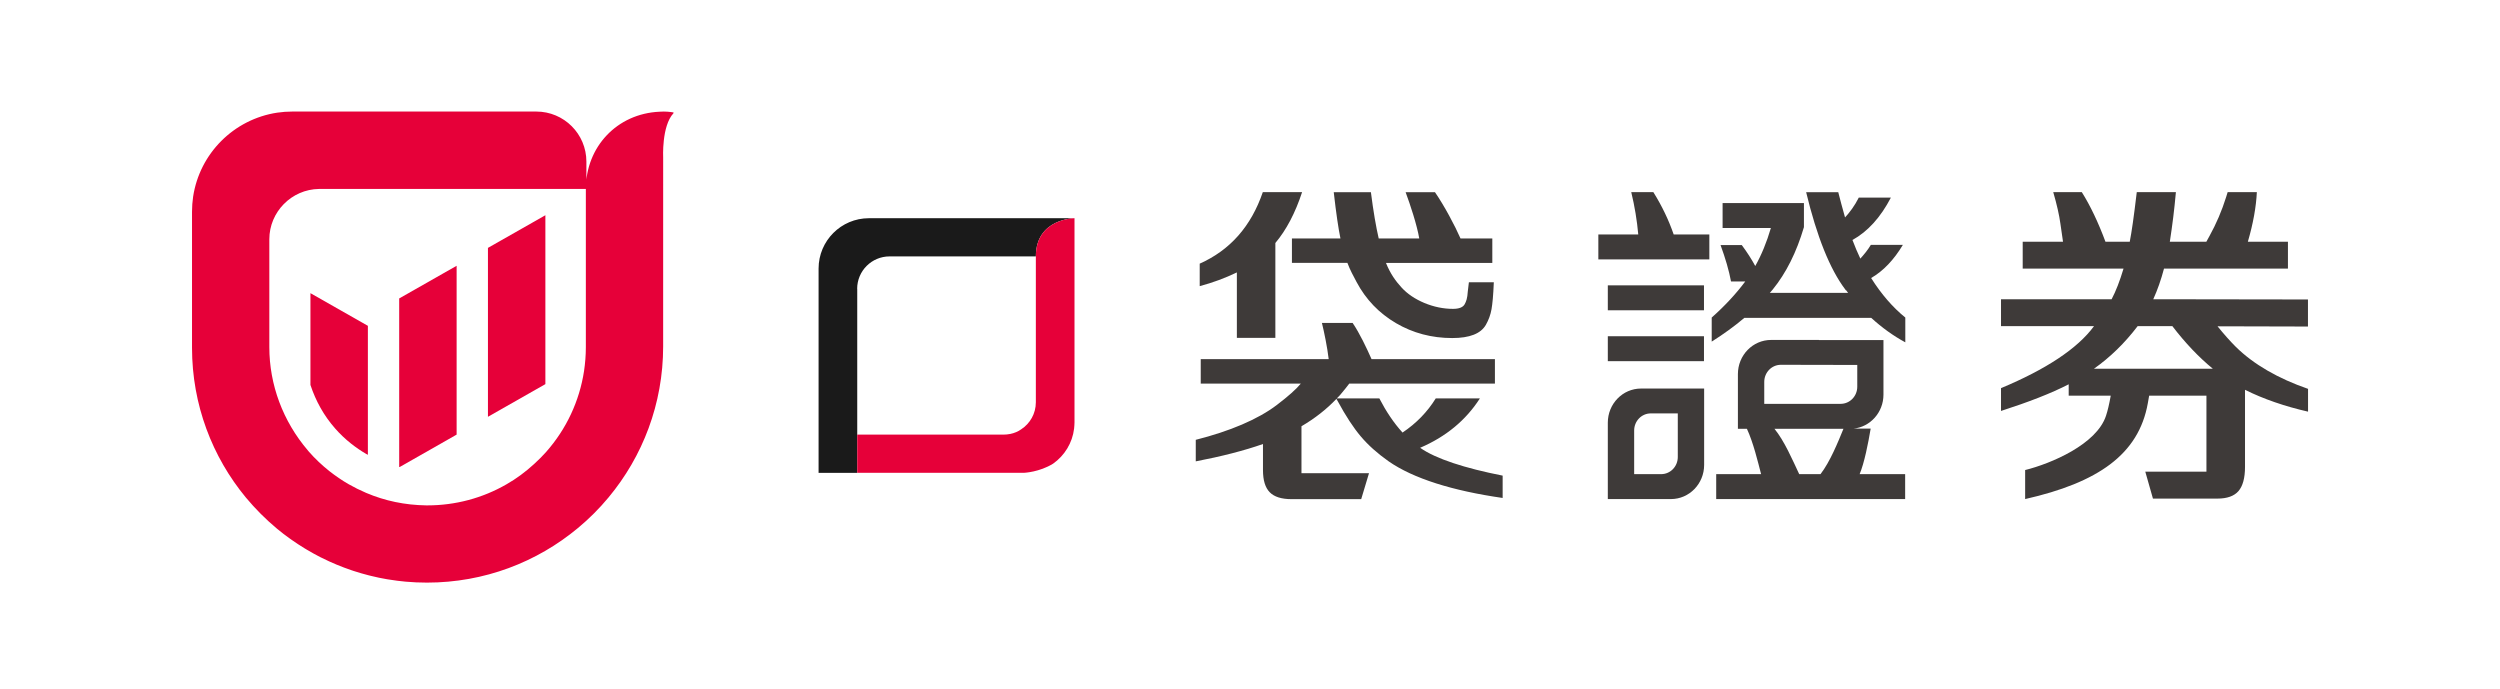
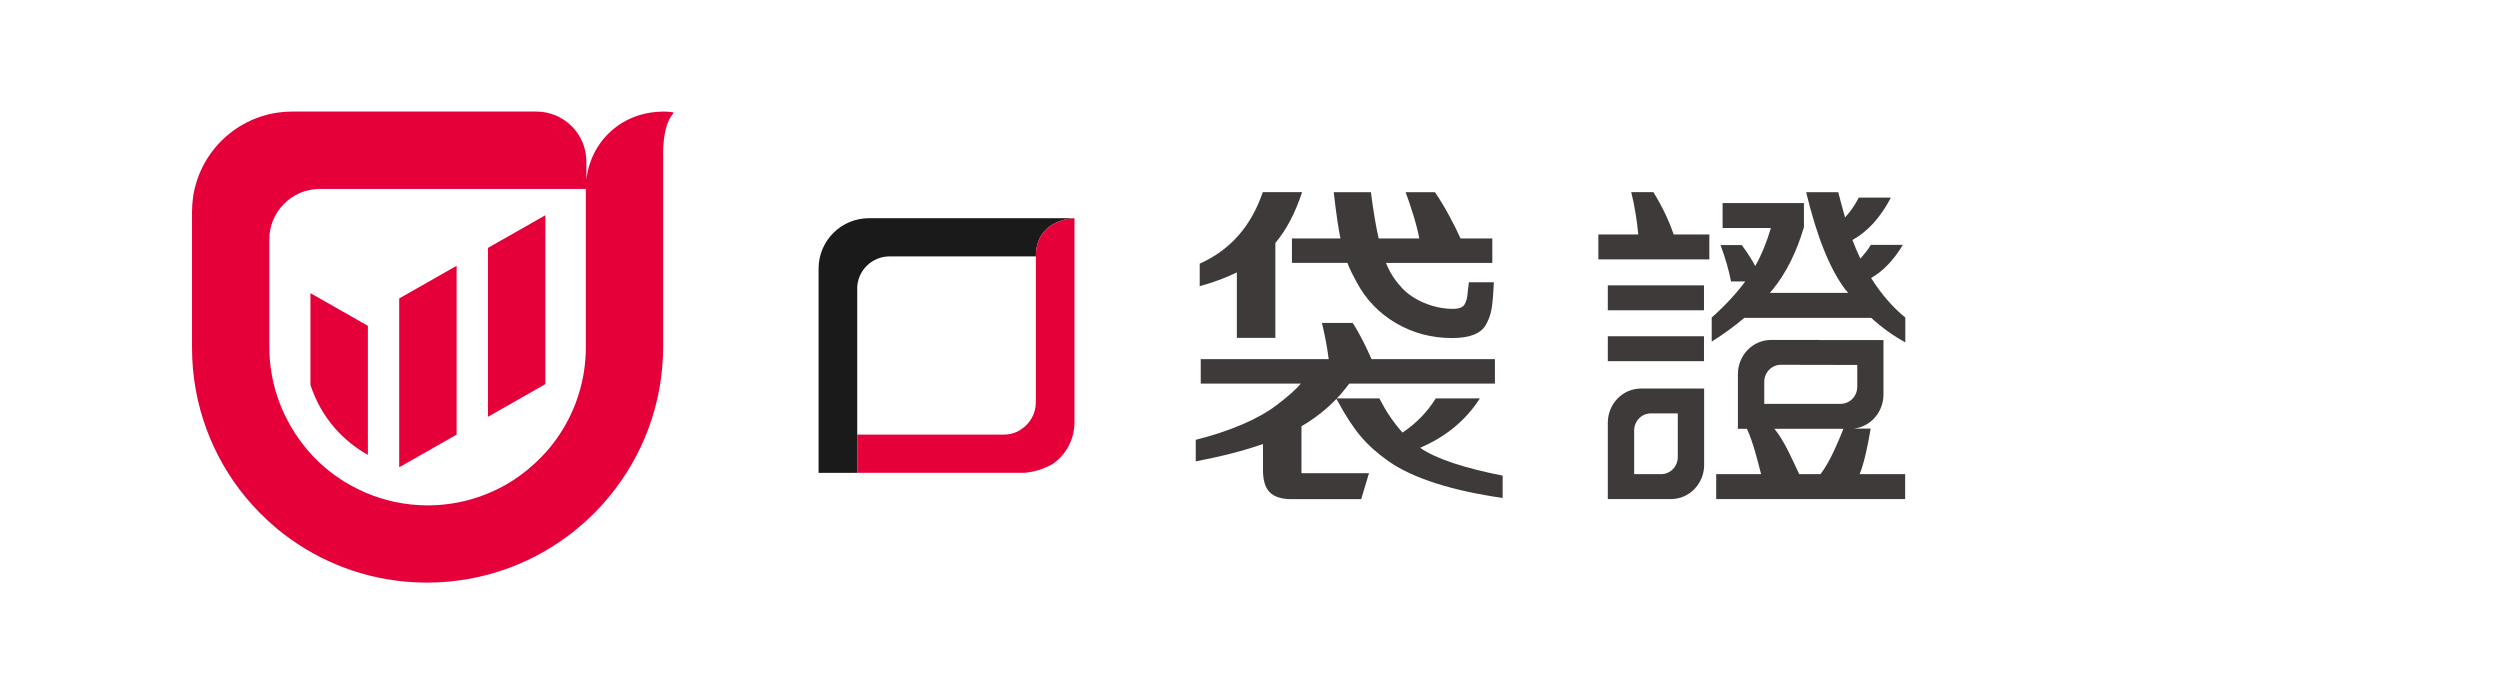
<svg xmlns="http://www.w3.org/2000/svg" id="_圖層_1" viewBox="0 0 316.89 87.31">
  <defs>
    <style>.cls-1{fill:#e60039;}.cls-2{fill:#3e3a39;}.cls-3{fill:#1a1a1a;}</style>
  </defs>
  <g>
-     <path class="cls-2" d="M292.53,37.96l-19.59-.03c.54-1.19,.99-2.48,1.36-3.88h15.71v-3.41h-5.08c.67-2.3,1.05-4.41,1.14-6.29h-3.7l-.19,.62c-.54,1.73-1.25,3.39-2.12,4.96l-.39,.71h-4.63c.34-2.23,.55-3.89,.77-6.29h-4.96c-.39,3.27-.63,4.94-.89,6.29h-3.08c-.92-2.47-1.92-4.57-3-6.29h-3.62c.46,1.58,.76,2.91,.91,4.01,.15,1.06,.26,1.82,.33,2.28h-5.11v3.41h12.78c-.47,1.57-.97,2.86-1.51,3.88h-14.02v3.41h11.79c-2.1,2.86-6.1,5.48-11.79,7.86v2.89c3.45-1.11,6.38-2.24,8.58-3.38v1.44h5.33c-.19,1.07-.39,1.92-.6,2.55-1.19,3.63-6.99,6.07-10.25,6.88v3.68c9.21-2.09,14.39-5.64,15.55-12.15,.08-.47,.14-.79,.17-.96h7.26v9.64h-7.75l.97,3.41h8.17c1.23,0,2.12-.32,2.67-.95,.55-.64,.83-1.66,.83-3.07v-9.77c2.32,1.16,5.05,2.1,7.99,2.77v-2.89c-3.76-1.3-6.89-3.09-9.15-5.32-.77-.77-1.54-1.64-2.32-2.61l11.46,.03v-3.41Zm-27.11,8.78c2.07-1.46,3.91-3.26,5.54-5.4h4.4c1.63,2.13,3.34,3.93,5.13,5.4h-15.07Z" />
    <g>
      <path class="cls-2" d="M156.78,42.83h4.88v-12.03c1.39-1.65,2.52-3.8,3.39-6.45h-4.98c-1.48,4.33-4.14,7.35-8,9.07v2.85c1.65-.44,3.22-1.02,4.71-1.74v8.29Z" />
      <path class="cls-2" d="M163.76,30.22v3.1h7.03c.36,.95,.74,1.63,1.16,2.42,1.18,2.22,2.85,3.96,5,5.22,2.15,1.26,4.53,1.89,7.13,1.89,2.21,0,3.62-.56,4.26-1.67,.36-.63,.6-1.3,.72-1.99,.12-.7,.22-1.71,.29-3.41h-3.16c-.07,.51-.12,.91-.14,1.18-.05,.83-.19,1.25-.41,1.63-.22,.37-.71,.56-1.47,.56-1.21,0-2.42-.25-3.61-.74-1.19-.5-2.16-1.15-2.9-1.96-.76-.83-1.42-1.74-1.98-3.12h13.48v-3.1h-4.03c-.7-1.6-2.04-4.13-3.24-5.87h-3.72c.59,1.6,1.43,4.12,1.73,5.87h-5.14c-.34-1.47-.68-3.43-.99-5.87h-4.71c.3,2.66,.59,4.62,.85,5.87h-6.12Z" />
      <path class="cls-2" d="M187.57,50.5h-5.58c-1.05,1.7-2.45,3.15-4.21,4.33-1.11-1.22-2.08-2.67-2.94-4.33h-5.4c.11-.12,.23-.23,.34-.34l.15-.17h0c.5-.59,.86-1.05,1.1-1.37h18.46v-3.1h-15.64c-.61-1.38-1.51-3.29-2.4-4.59h-3.89c.29,1.17,.68,3.08,.86,4.59h-16.22v3.1h12.69c-.59,.72-1.61,1.62-3.04,2.71-2.4,1.83-6,3.34-10.28,4.42v2.73c3.2-.61,6.21-1.38,8.52-2.2v3.31c0,1.3,.29,2.23,.86,2.81,.57,.58,1.49,.87,2.76,.87h8.83l.99-3.29h-8.56v-5.95c1.71-1,3.18-2.16,4.43-3.47,.06,.11,.12,.21,.16,.28,1.02,1.89,2,3.38,2.93,4.48,.93,1.1,2.1,2.15,3.52,3.15,3.14,2.19,8.13,3.74,14.46,4.65v-2.83c-4.81-.95-8.47-2.13-10.46-3.53,3.29-1.41,5.8-3.5,7.57-6.25Z" />
    </g>
    <g>
      <path class="cls-2" d="M203.8,53.58v9.68h8c2.33,0,4.21-1.94,4.21-4.33v-9.68h-8c-2.33,0-4.21,1.94-4.21,4.33Zm8.87-1.18v5.53c0,1.2-.94,2.17-2.11,2.17h-3.42v-5.53c0-1.2,.94-2.17,2.11-2.17h3.42Z" />
      <path class="cls-2" d="M209.57,24.35h-2.8c.44,1.81,.73,3.6,.89,5.37h-5.06v3.16h14.07v-3.16h-4.52c-.62-1.8-1.47-3.59-2.58-5.37Z" />
      <rect class="cls-2" x="203.8" y="42.62" width="12.19" height="3.16" />
      <rect class="cls-2" x="203.8" y="36.17" width="12.19" height="3.16" />
      <path class="cls-2" d="M237.13,54.33h-2.19c2.13-.21,3.8-2.06,3.8-4.31v-6.91h-8.18v-.02h-6.06c-2.33,0-4.21,1.94-4.21,4.33v6.93h1.14c.81,1.74,1.39,4.17,1.8,5.75h-5.69v3.16h23.95v-3.16h-5.77c.59-1.4,1.08-3.87,1.4-5.77Zm-13.5-5.92c0-1.2,.94-2.17,2.11-2.17l9.68,.02v2.76c0,1.2-.94,2.17-2.11,2.17h-9.68v-2.78Zm4.43,11.69c-.84-1.78-1.87-4.2-3.14-5.75h8.75c-.7,1.71-1.69,4.17-2.91,5.75h-2.7Z" />
      <path class="cls-2" d="M237.18,35.24c1.54-.89,2.88-2.3,4.02-4.2h-4.06c-.41,.69-.91,1.27-1.33,1.74-.34-.72-.68-1.5-1-2.36,1.94-1.07,3.56-2.86,4.87-5.37h-4.07c-.52,1.04-1.15,1.87-1.74,2.51-.35-1.25-.64-2.32-.86-3.2h-4.07c1.36,5.64,3.01,9.75,4.95,12.32h0l.1,.13v-.04c.08,.12,.17,.23,.27,.35h-9.92l.37-.43c1.69-2.08,3.01-4.71,3.95-7.9v-3.05h-10.31v3.16h6.12c-.52,1.78-1.18,3.39-1.98,4.82-.45-.84-1.02-1.73-1.71-2.66h-2.69c.62,1.69,1.07,3.23,1.33,4.62h1.8c-1.15,1.54-2.56,3.07-4.25,4.57v3.05c1.49-.94,2.87-1.94,4.14-3.01h16.08c1.36,1.24,2.8,2.28,4.32,3.1v-3.14c-1.59-1.29-3.03-2.95-4.32-4.99Z" />
    </g>
    <path class="cls-3" d="M108.65,36.61c0-2.27,1.84-4.11,4.11-4.11h18.54c0-4.81,4.9-4.84,4.9-4.84h-26.06c-3.52,0-6.38,2.86-6.38,6.38v25.9h4.9v-23.33Z" />
    <path class="cls-1" d="M136.2,27.66s-4.9,.03-4.9,4.84v18.49c0,1.44-.74,2.7-1.86,3.43-.38,.27-.85,.48-1.4,.59,0,0-.01,0-.02,0-.26,.05-.52,.08-.82,.08h-18.54v4.84h21.16s1.93-.08,3.67-1.16c1.44-1.02,2.44-2.61,2.66-4.45,.02-.25,.05-.5,.05-.77V27.66Z" />
  </g>
  <g>
    <path class="cls-1" d="M85.36,14.25c-.35-.06-1.02-.15-1.75-.09h0c-5.42,.24-9.35,4.48-9.35,9.8h0v20.05c0,1.01-.08,2.03-.23,3.03-.58,3.79-2.23,7.33-4.79,10.23-.43,.49-.92,.98-1.53,1.54-1.1,1.01-2.28,1.88-3.51,2.58-3.03,1.75-6.49,2.67-10,2.67h-.18c-2.69-.04-5.22-.57-7.6-1.58-.77-.33-1.52-.7-2.22-1.1-.86-.49-1.68-1.06-2.46-1.67-.93-.74-1.8-1.56-2.58-2.45-.05-.06-.09-.11-.14-.17-3.16-3.7-4.88-8.33-4.88-13.09v-13.67c0-3.47,2.82-6.33,6.3-6.38h33.89v-3.46c0-3.51-2.84-6.35-6.35-6.35h-30.93c-.65,0-1.28,.05-1.91,.14-5.49,.83-9.83,5.16-10.66,10.65h0c-.09,.62-.14,1.26-.14,1.91h0v17.24h0c0,7.22,2.57,13.84,6.83,18.99,1.2,1.44,2.53,2.77,3.97,3.97,.51,.43,1.05,.83,1.59,1.22,.08,.06,.16,.12,.24,.17,.52,.37,1.06,.72,1.6,1.05,.1,.06,.2,.12,.3,.18,.55,.33,1.11,.64,1.69,.94,.08,.04,.17,.08,.25,.12,1.21,.61,2.47,1.13,3.77,1.57,.09,.03,.18,.06,.27,.09,.62,.2,1.26,.39,1.9,.55,.11,.03,.22,.06,.33,.08,.65,.16,1.3,.3,1.97,.41,.09,.01,.17,.03,.26,.04,.7,.11,1.4,.21,2.11,.27,0,0,0,0,0,0,.89,.08,1.79,.12,2.7,.12,7.28,0,13.95-2.6,19.14-6.92,1.41-1.17,2.71-2.47,3.88-3.88,4.32-5.19,6.92-11.86,6.92-19.14V20s-.21-4.01,1.3-5.64c.04-.04,.03-.1-.02-.11Z" />
    <g>
      <path class="cls-1" d="M57.88,55.09v-21.4l-7.28,4.14v21.36s.04,0,.06,.01l7.22-4.11Z" />
      <path class="cls-1" d="M39.36,48.82c.66,2,1.7,3.88,3.12,5.49,.61,.7,1.29,1.34,2.02,1.92,.61,.48,1.25,.92,1.92,1.31,.07,.04,.14,.07,.21,.11v-16.35l-7.28-4.14v11.67Z" />
      <polygon class="cls-1" points="69.13 28.26 69.13 27.28 67.41 28.26 61.85 31.42 61.85 52.83 69.13 48.69 69.13 28.26" />
    </g>
  </g>
</svg>